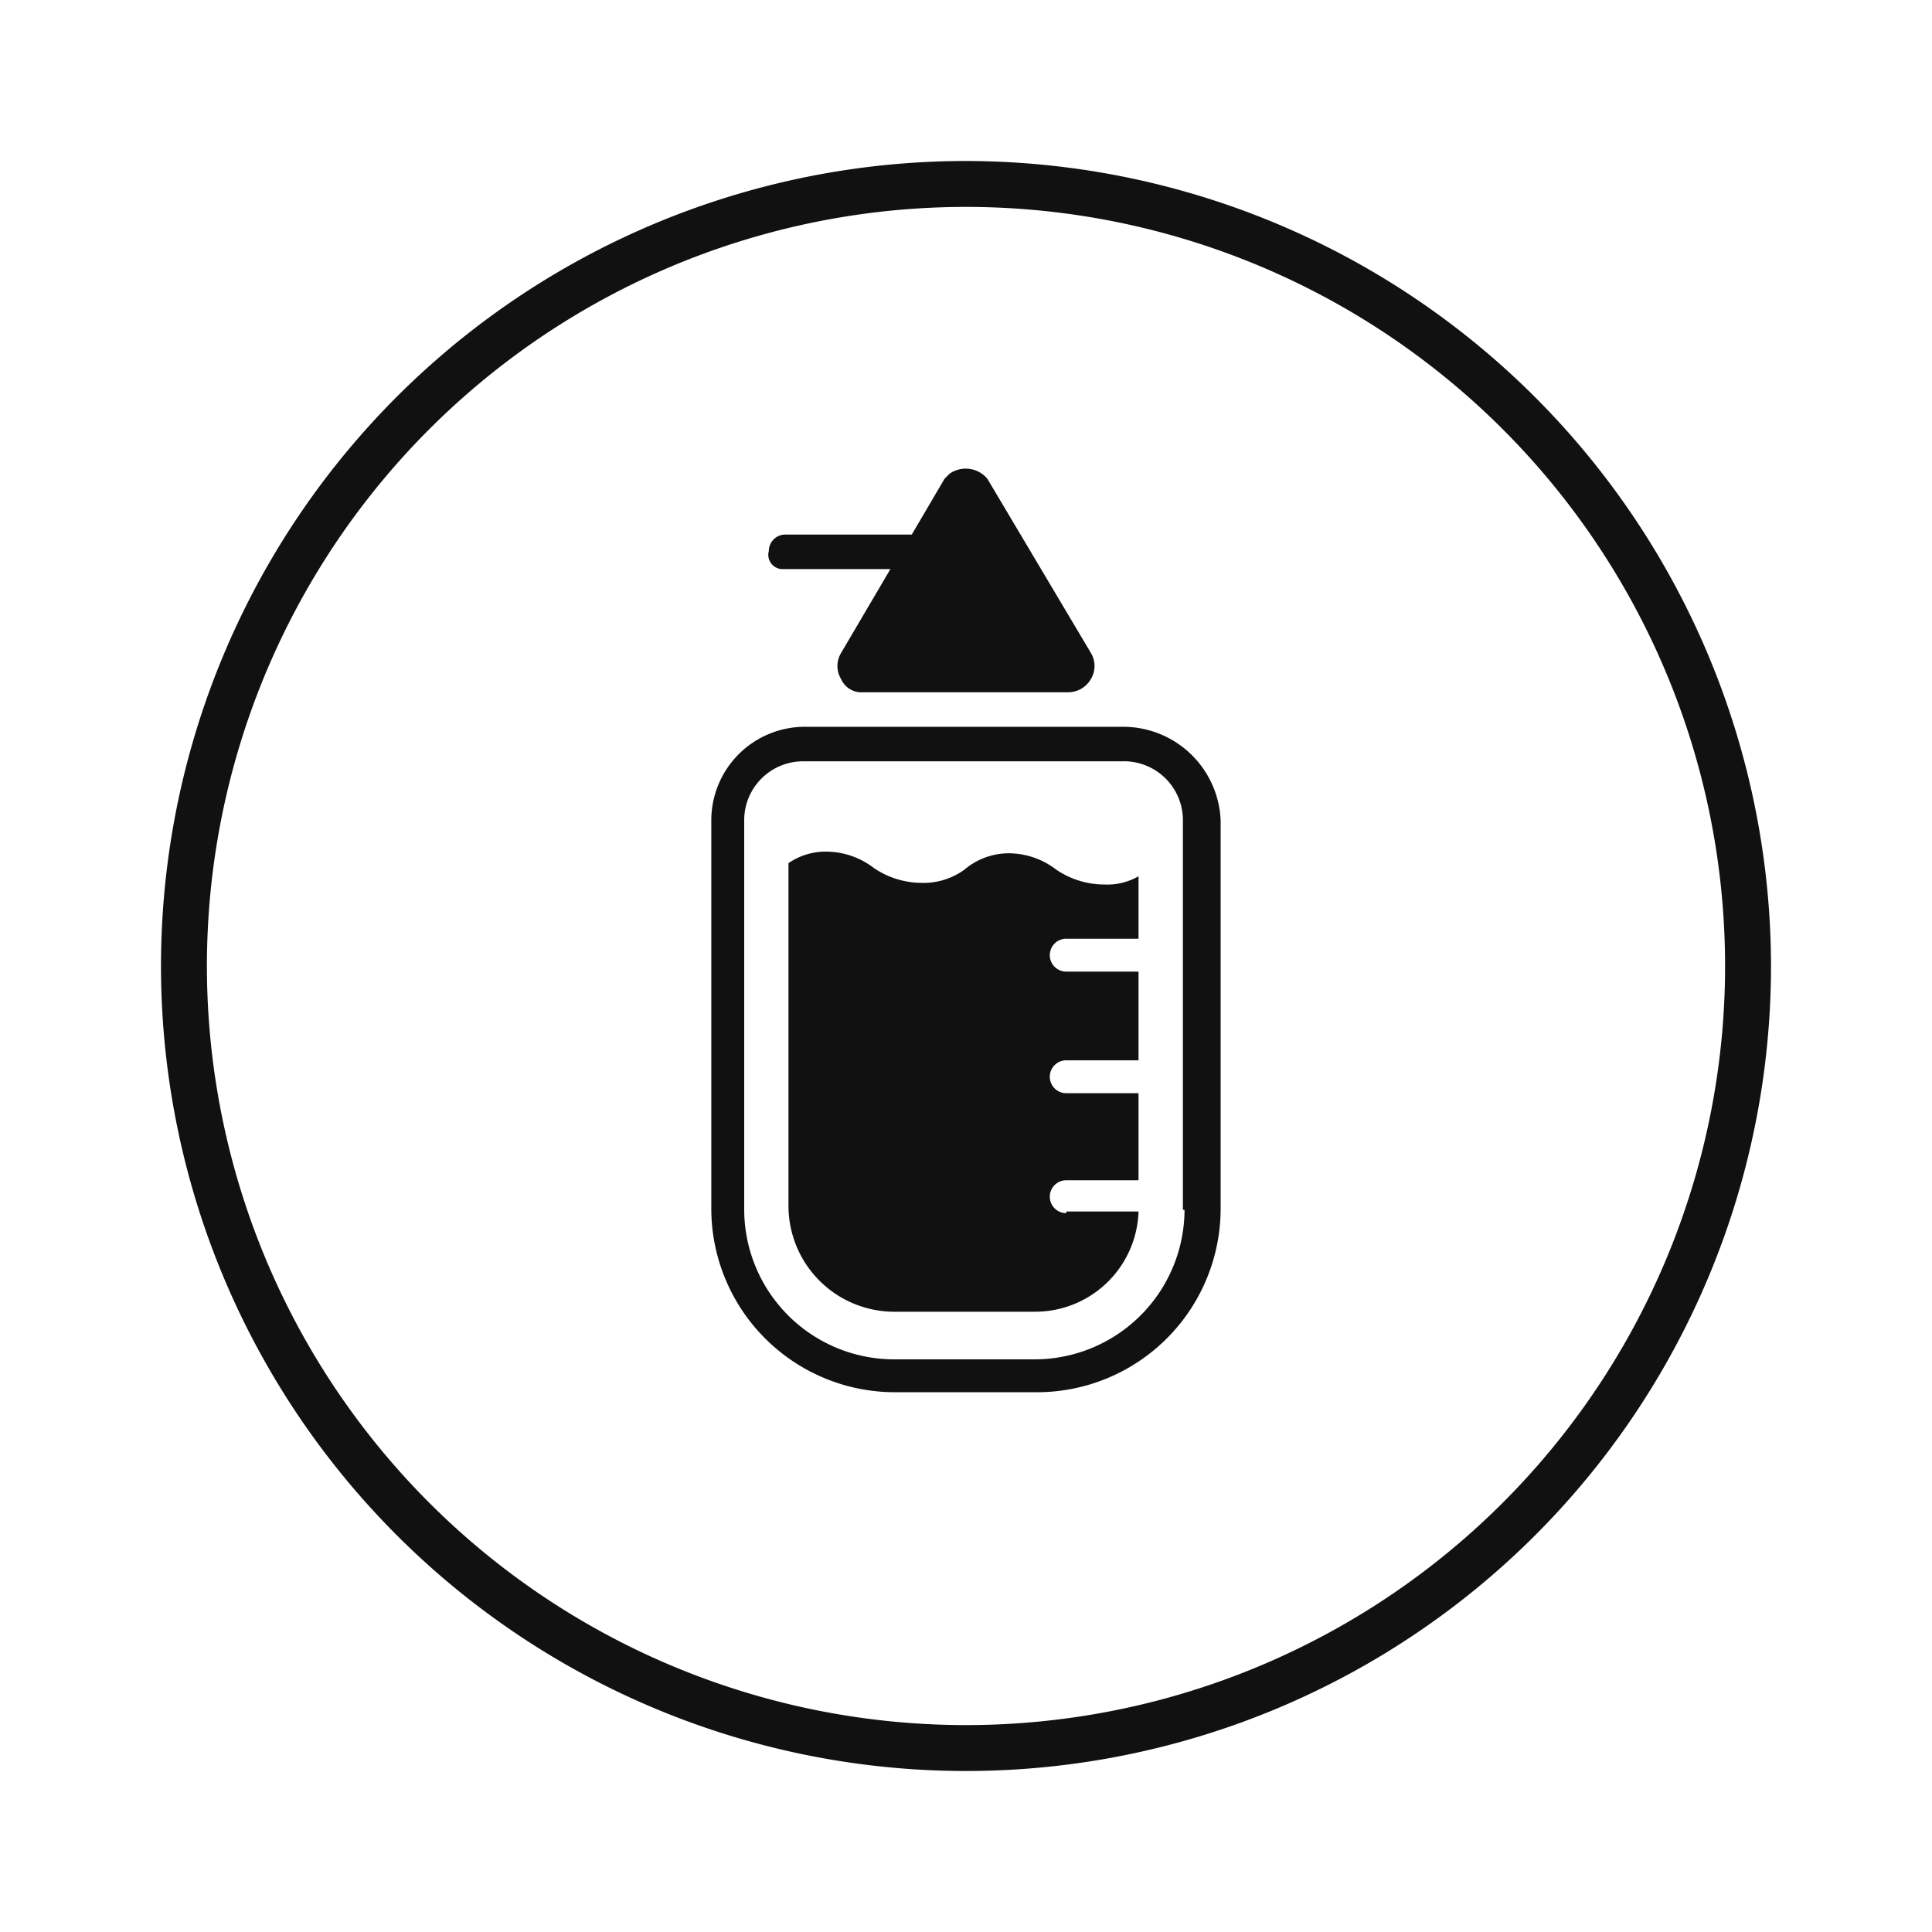
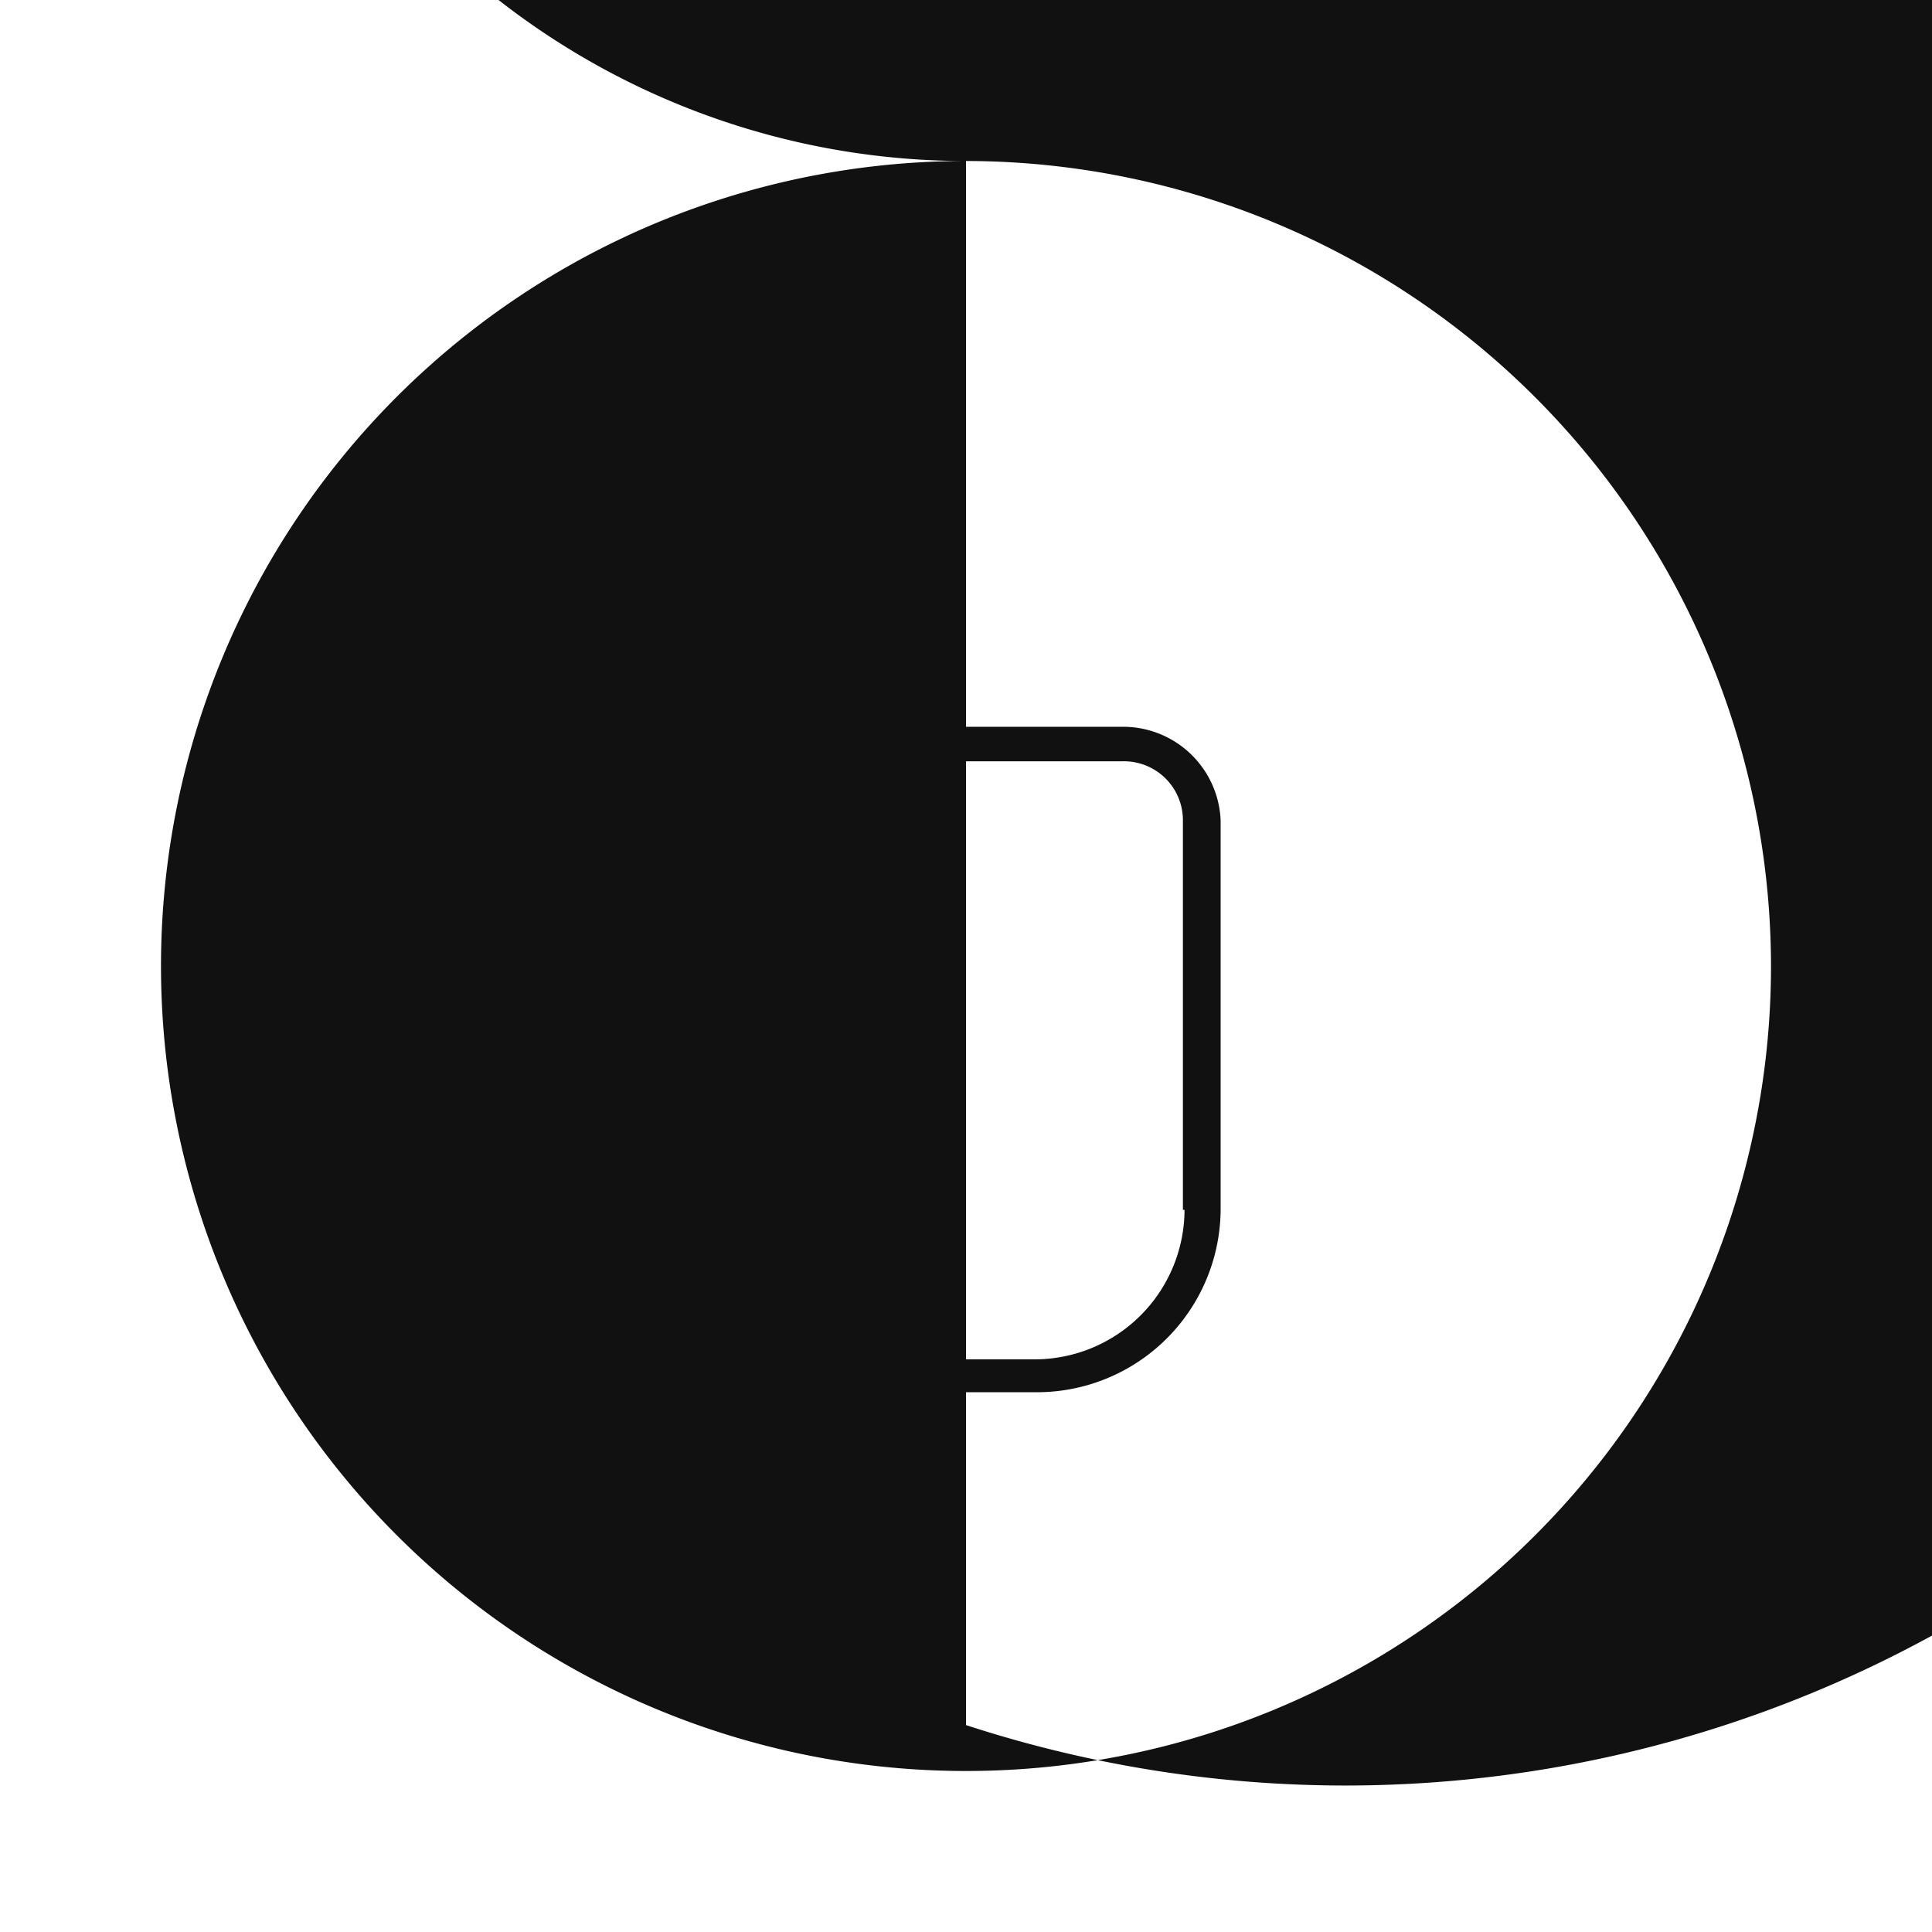
<svg xmlns="http://www.w3.org/2000/svg" id="b03c7793-5af0-4389-838b-861ac116d16b" data-name="f0f99e04-19e0-47f4-819e-8f0509298635" viewBox="0 0 60 60">
  <defs>
    <style>.a7f7a98d-c1c0-4b3b-86e2-5d2dd67d1c07{fill:#111;}</style>
  </defs>
-   <path class="a7f7a98d-c1c0-4b3b-86e2-5d2dd67d1c07" d="M30,5A25,25,0,1,0,55,30v-.001A25.028,25.028,0,0,0,30,5Zm0,48.574a23.574,23.574,0,1,1,23.574-23.575A23.574,23.574,0,0,1,30,53.574Z" />
-   <path class="a7f7a98d-c1c0-4b3b-86e2-5d2dd67d1c07" d="M24.336,17.673h3.317L26.122,20.275a.783.783,0,0,0,0,.816.684.684,0,0,0,.663.408h6.378a.814.814,0,0,0,.714-.408.783.783,0,0,0,0-.816l-3.215-5.409a.876.876,0,0,0-1.174-.153l-.153.153L28.316,16.601H24.387a.511.511,0,0,0-.51.51A.443.443,0,0,0,24.336,17.673Z" />
+   <path class="a7f7a98d-c1c0-4b3b-86e2-5d2dd67d1c07" d="M30,5A25,25,0,1,0,55,30v-.001A25.028,25.028,0,0,0,30,5Za23.574,23.574,0,1,1,23.574-23.575A23.574,23.574,0,0,1,30,53.574Z" />
  <path class="a7f7a98d-c1c0-4b3b-86e2-5d2dd67d1c07" d="M34.899,22.571H24.999a2.907,2.907,0,0,0-2.909,2.909V37.522a5.706,5.706,0,0,0,5.715,5.715h4.388a5.706,5.706,0,0,0,5.715-5.715h0V25.48A3.031,3.031,0,0,0,34.899,22.571Zm1.888,15.002a4.66,4.66,0,0,1-4.643,4.643H27.755a4.66,4.66,0,0,1-4.643-4.643V25.48a1.829,1.829,0,0,1,1.837-1.837h9.899a1.831,1.831,0,0,1,1.888,1.786V37.573Z" />
-   <path class="a7f7a98d-c1c0-4b3b-86e2-5d2dd67d1c07" d="M33.113,37.675a.51.51,0,0,1,0-1.021h2.245V33.95H33.113a.51.51,0,0,1,0-1.021h2.245V30.174H33.113a.51.51,0,0,1,0-1.021h2.245v-1.939a1.962,1.962,0,0,1-1.072.255,2.659,2.659,0,0,1-1.48-.459,2.438,2.438,0,0,0-1.429-.51,2.139,2.139,0,0,0-1.429.51,2.162,2.162,0,0,1-1.327.408,2.659,2.659,0,0,1-1.48-.459,2.438,2.438,0,0,0-1.429-.51,2.034,2.034,0,0,0-1.225.357V37.471A3.289,3.289,0,0,0,27.755,40.737h4.388a3.214,3.214,0,0,0,3.215-3.113H33.113Z" />
</svg>